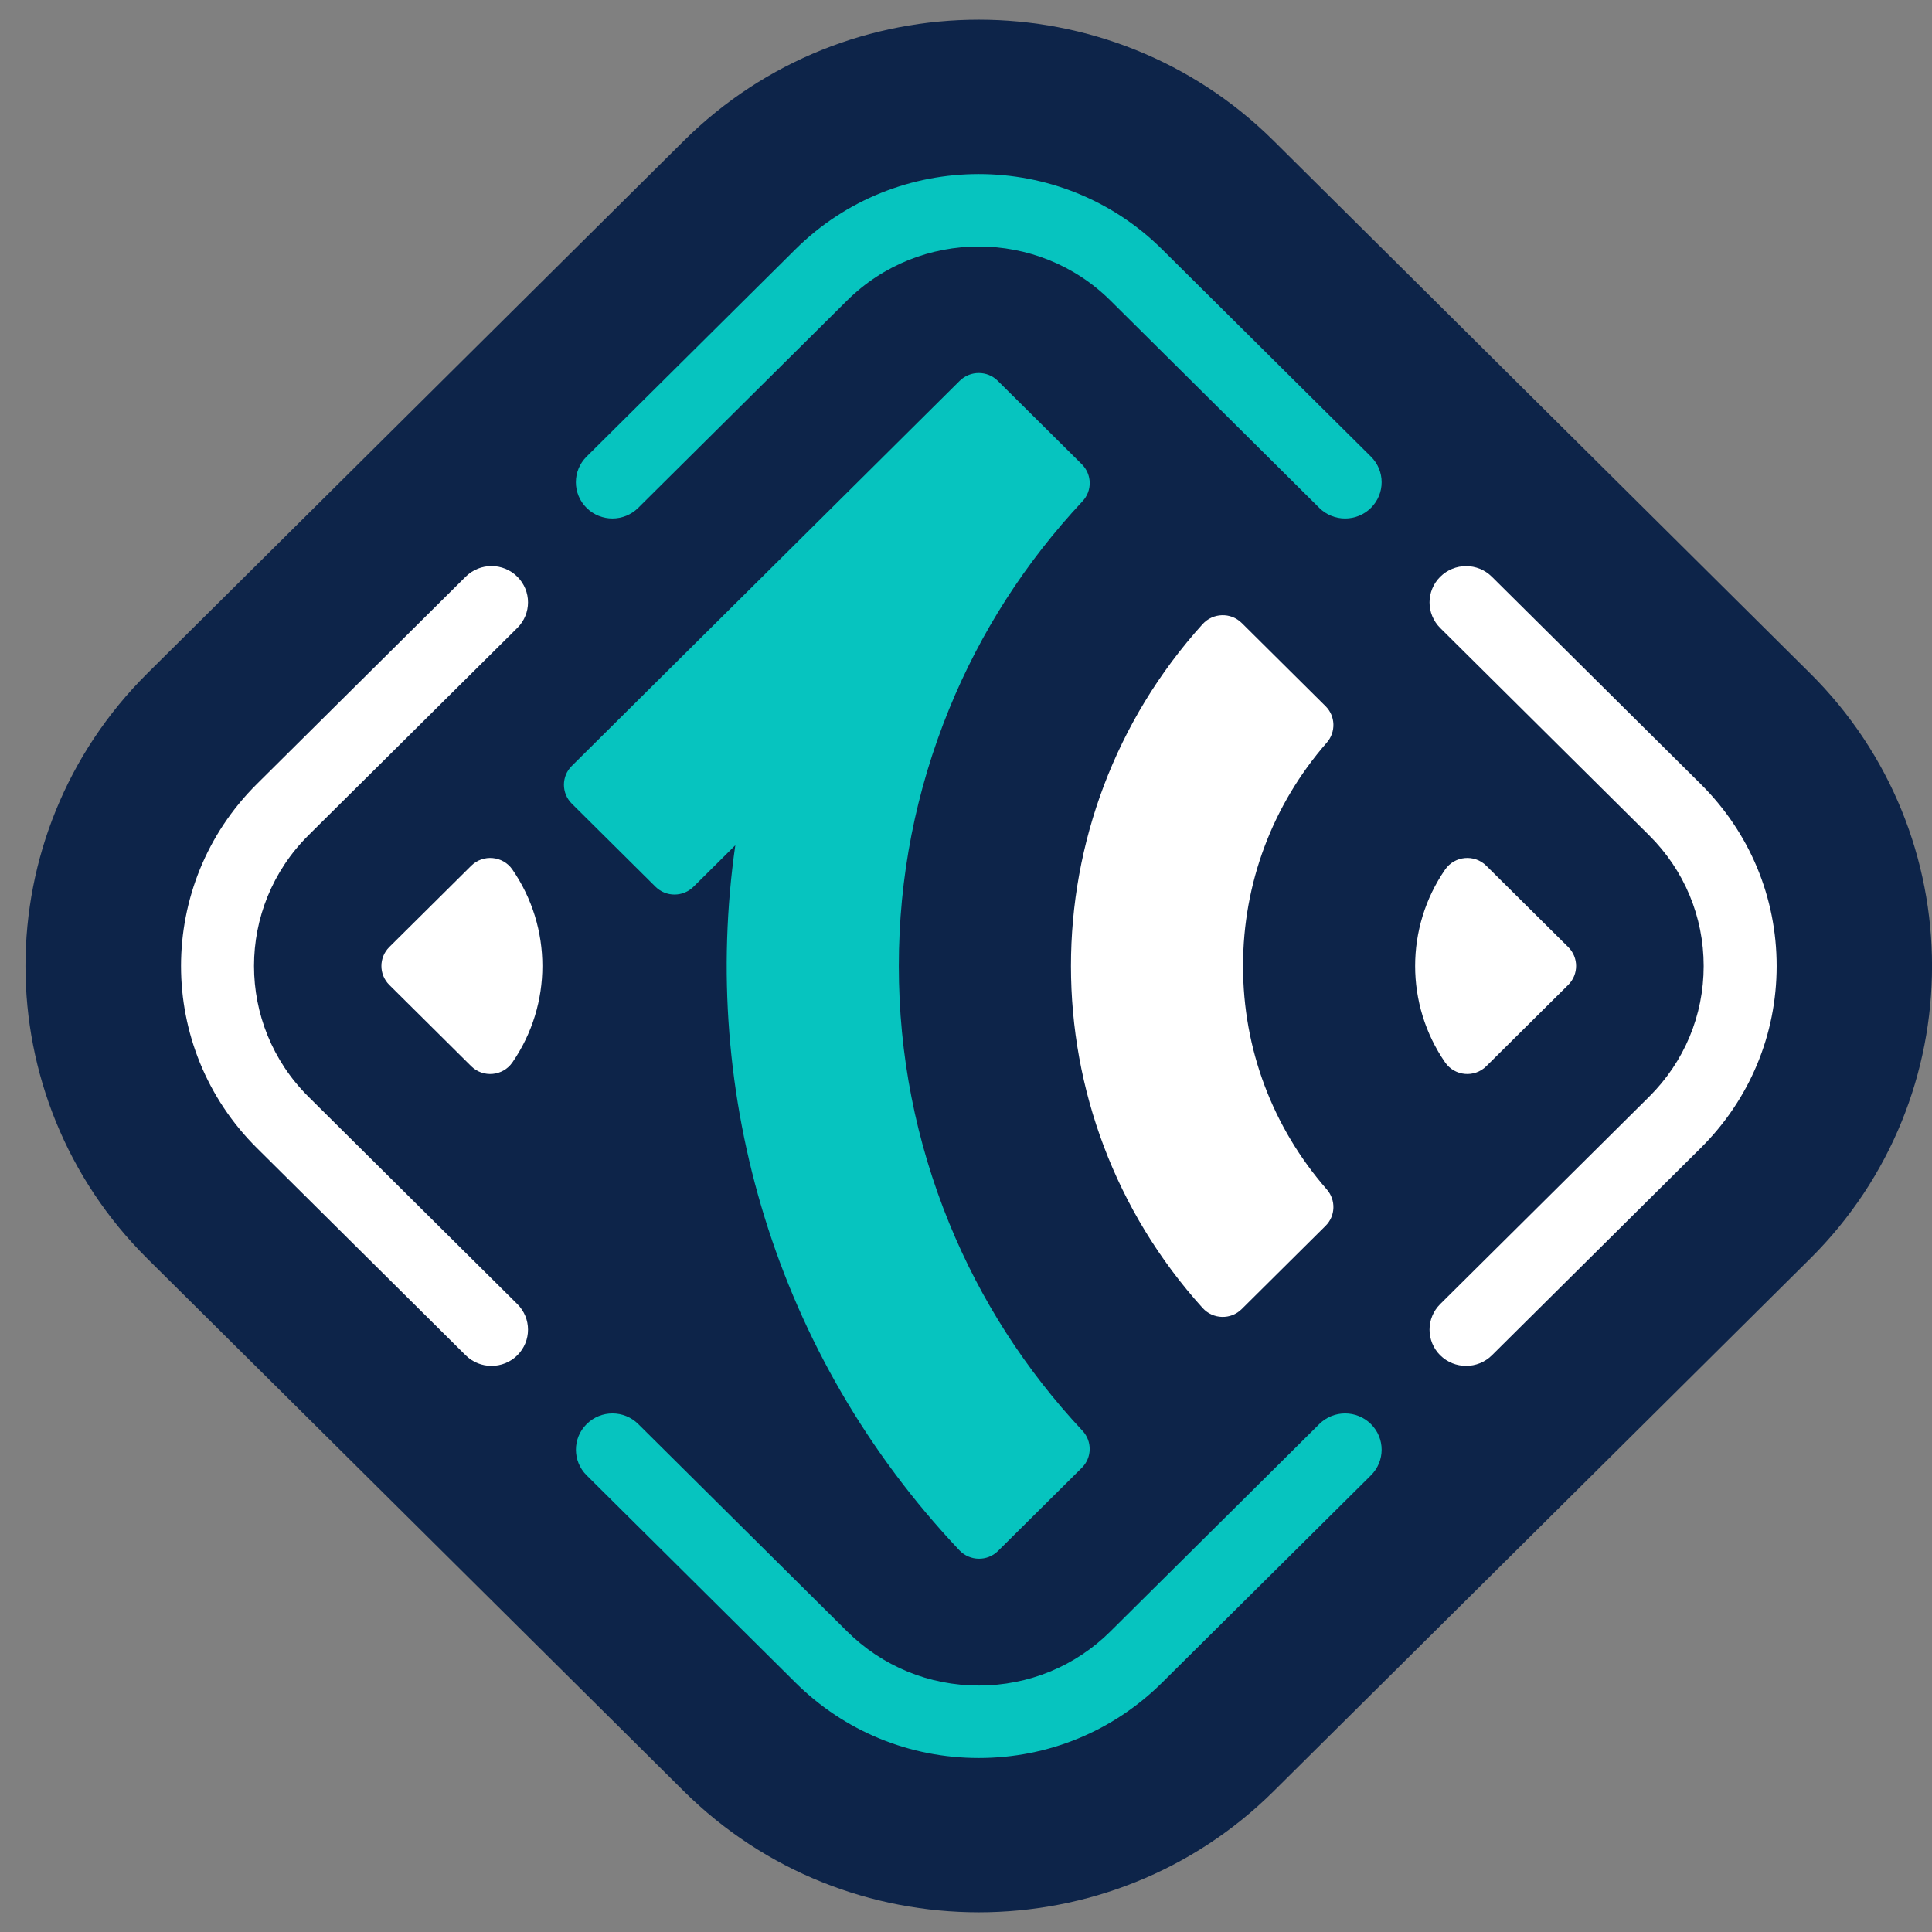
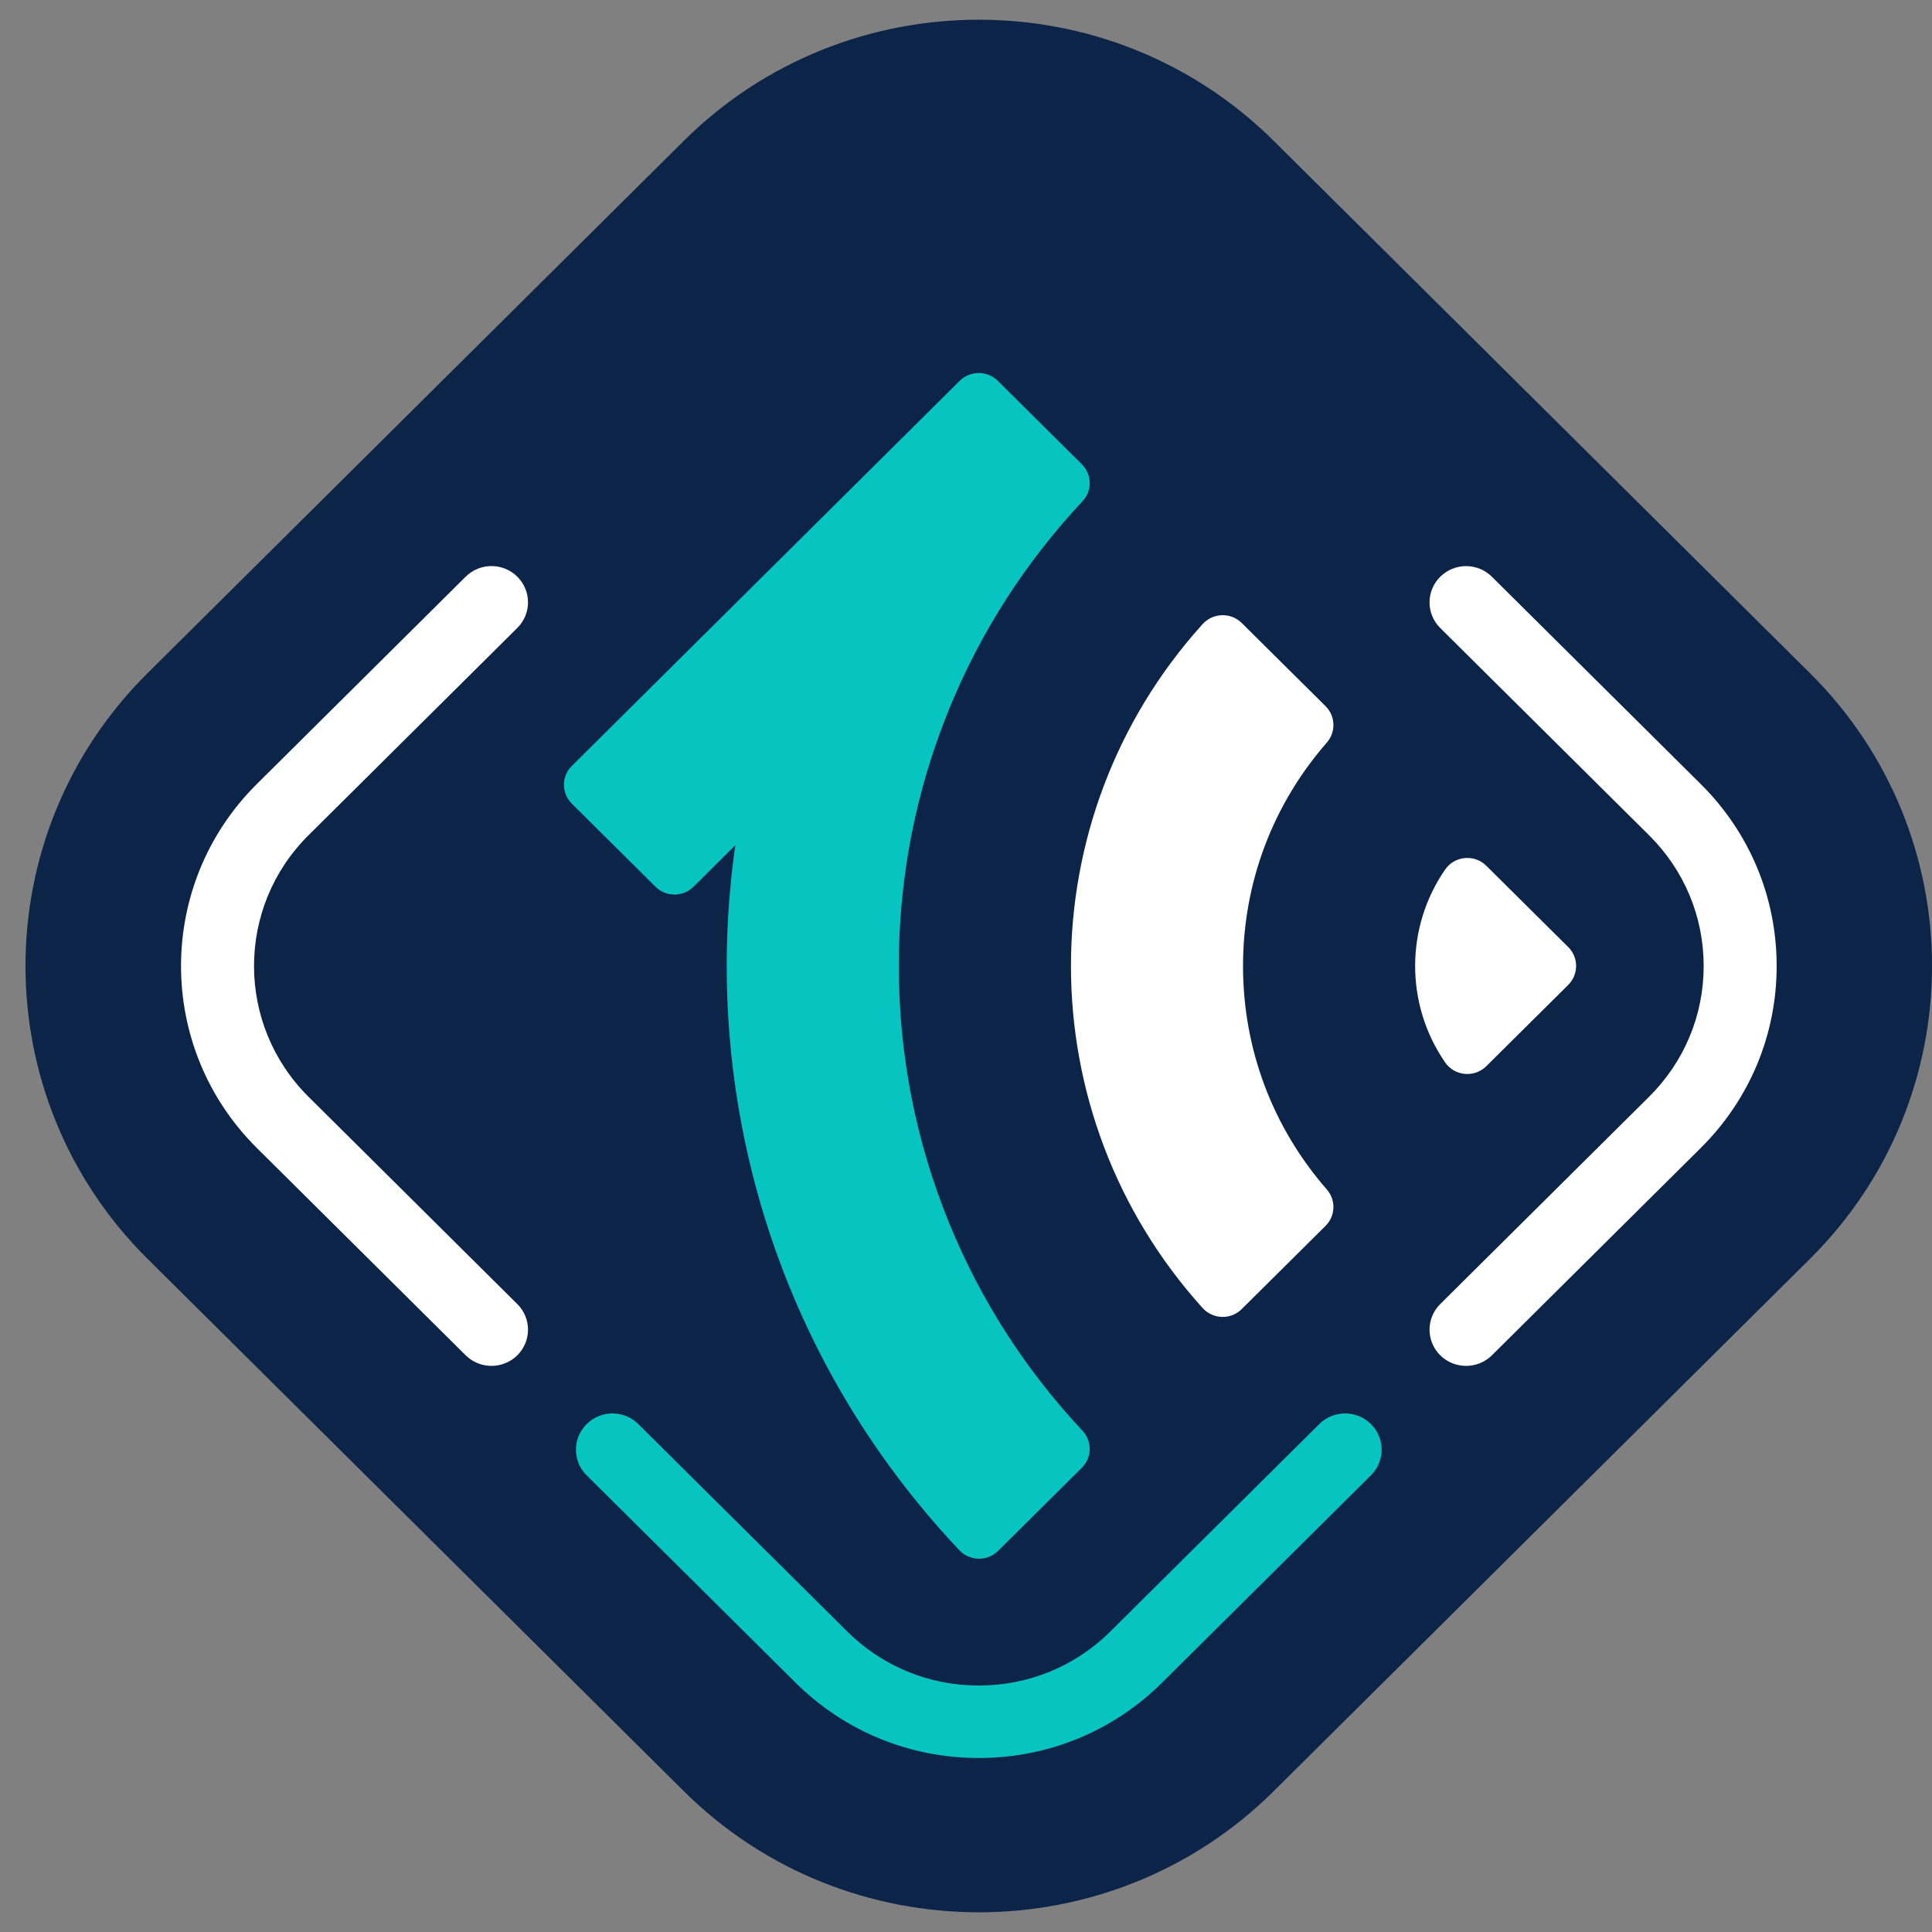
<svg xmlns="http://www.w3.org/2000/svg" width="49" height="49" viewBox="0 0 49 49" fill="none">
  <rect x="0" y="0" width="49" height="49" fill="#808080" stroke="none" />
  <path d="M45.908 17.076L32.302 3.57C28.178 -0.524 21.469 -0.524 17.345 3.57L3.739 17.076C-0.385 21.17 -0.385 27.83 3.739 31.924L17.345 45.43C21.469 49.524 28.178 49.524 32.302 45.43L45.908 31.924C50.032 27.83 50.032 21.17 45.908 17.076Z" fill="#0D2449" />
  <path d="M24.824 44.587C23.067 44.587 21.416 43.907 20.175 42.675L14.879 37.418C14.516 37.058 14.516 36.477 14.879 36.118C15.241 35.758 15.826 35.758 16.188 36.118L21.484 41.375C22.377 42.262 23.562 42.749 24.824 42.749C26.086 42.749 27.273 42.262 28.164 41.375L33.46 36.118C33.822 35.758 34.408 35.758 34.77 36.118C35.132 36.477 35.132 37.058 34.77 37.418L29.474 42.675C28.231 43.909 26.58 44.587 24.824 44.587Z" fill="#06C4BF" />
-   <path d="M15.532 13.15C15.295 13.15 15.058 13.06 14.877 12.881C14.515 12.521 14.515 11.94 14.877 11.581L20.173 6.324C22.737 3.778 26.909 3.778 29.474 6.324L34.77 11.581C35.132 11.94 35.132 12.521 34.77 12.881C34.408 13.24 33.822 13.24 33.46 12.881L28.164 7.623C26.323 5.795 23.325 5.795 21.483 7.623L16.186 12.881C16.005 13.06 15.768 13.15 15.532 13.15Z" fill="#06C4BF" />
  <path d="M12.465 34.642C12.229 34.642 11.992 34.553 11.811 34.374L6.515 29.116C3.95 26.571 3.95 22.429 6.515 19.884L11.811 14.626C12.173 14.267 12.758 14.267 13.12 14.626C13.482 14.986 13.482 15.567 13.12 15.926L7.824 21.184C5.982 23.012 5.982 25.987 7.824 27.816L13.12 33.074C13.482 33.433 13.482 34.014 13.12 34.374C12.939 34.553 12.702 34.642 12.465 34.642Z" fill="white" />
  <path d="M37.183 34.642C36.946 34.642 36.709 34.553 36.528 34.374C36.166 34.014 36.166 33.433 36.528 33.074L41.825 27.816C42.717 26.93 43.209 25.753 43.209 24.501C43.209 23.248 42.717 22.07 41.825 21.185L36.528 15.928C36.166 15.568 36.166 14.987 36.528 14.628C36.89 14.268 37.476 14.268 37.838 14.628L43.134 19.885C44.377 21.119 45.06 22.758 45.06 24.501C45.06 26.244 44.375 27.884 43.134 29.116L37.838 34.374C37.657 34.553 37.42 34.642 37.183 34.642Z" fill="white" />
  <path d="M31.492 15.799L33.62 17.911C33.873 18.162 33.885 18.565 33.651 18.834C32.276 20.408 31.526 22.397 31.526 24.501C31.526 26.604 32.276 28.593 33.651 30.167C33.885 30.436 33.873 30.839 33.62 31.09L31.492 33.202C31.215 33.478 30.763 33.463 30.501 33.174C26.049 28.246 26.049 20.757 30.501 15.829C30.763 15.54 31.216 15.525 31.492 15.8V15.799Z" fill="white" />
  <path d="M37.696 21.958L39.775 24.021C40.04 24.285 40.04 24.713 39.775 24.978L37.696 27.041C37.394 27.341 36.892 27.294 36.651 26.944C35.638 25.475 35.638 23.524 36.651 22.055C36.892 21.705 37.394 21.658 37.696 21.958Z" fill="white" />
-   <path d="M11.951 27.041L9.872 24.978C9.607 24.714 9.607 24.286 9.872 24.021L11.951 21.958C12.253 21.658 12.755 21.705 12.996 22.055C14.009 23.524 14.009 25.475 12.996 26.944C12.755 27.294 12.253 27.341 11.951 27.041Z" fill="white" />
  <path d="M24.075 31.025C23.227 28.949 22.796 26.753 22.796 24.501C22.796 22.247 23.227 20.053 24.075 17.976C24.871 16.029 26.006 14.262 27.454 12.714C27.705 12.448 27.698 12.034 27.438 11.775L25.313 9.666L25.305 9.658C25.04 9.395 24.608 9.395 24.341 9.658L14.502 19.426C14.236 19.689 14.236 20.117 14.502 20.382L16.625 22.49C16.891 22.754 17.322 22.754 17.589 22.49L18.649 21.438C17.747 27.738 19.643 34.357 24.333 39.319C24.597 39.597 25.041 39.605 25.313 39.335L27.438 37.226C27.698 36.968 27.703 36.554 27.454 36.287C26.006 34.74 24.871 32.972 24.075 31.025Z" fill="#06C4BF" />
</svg>